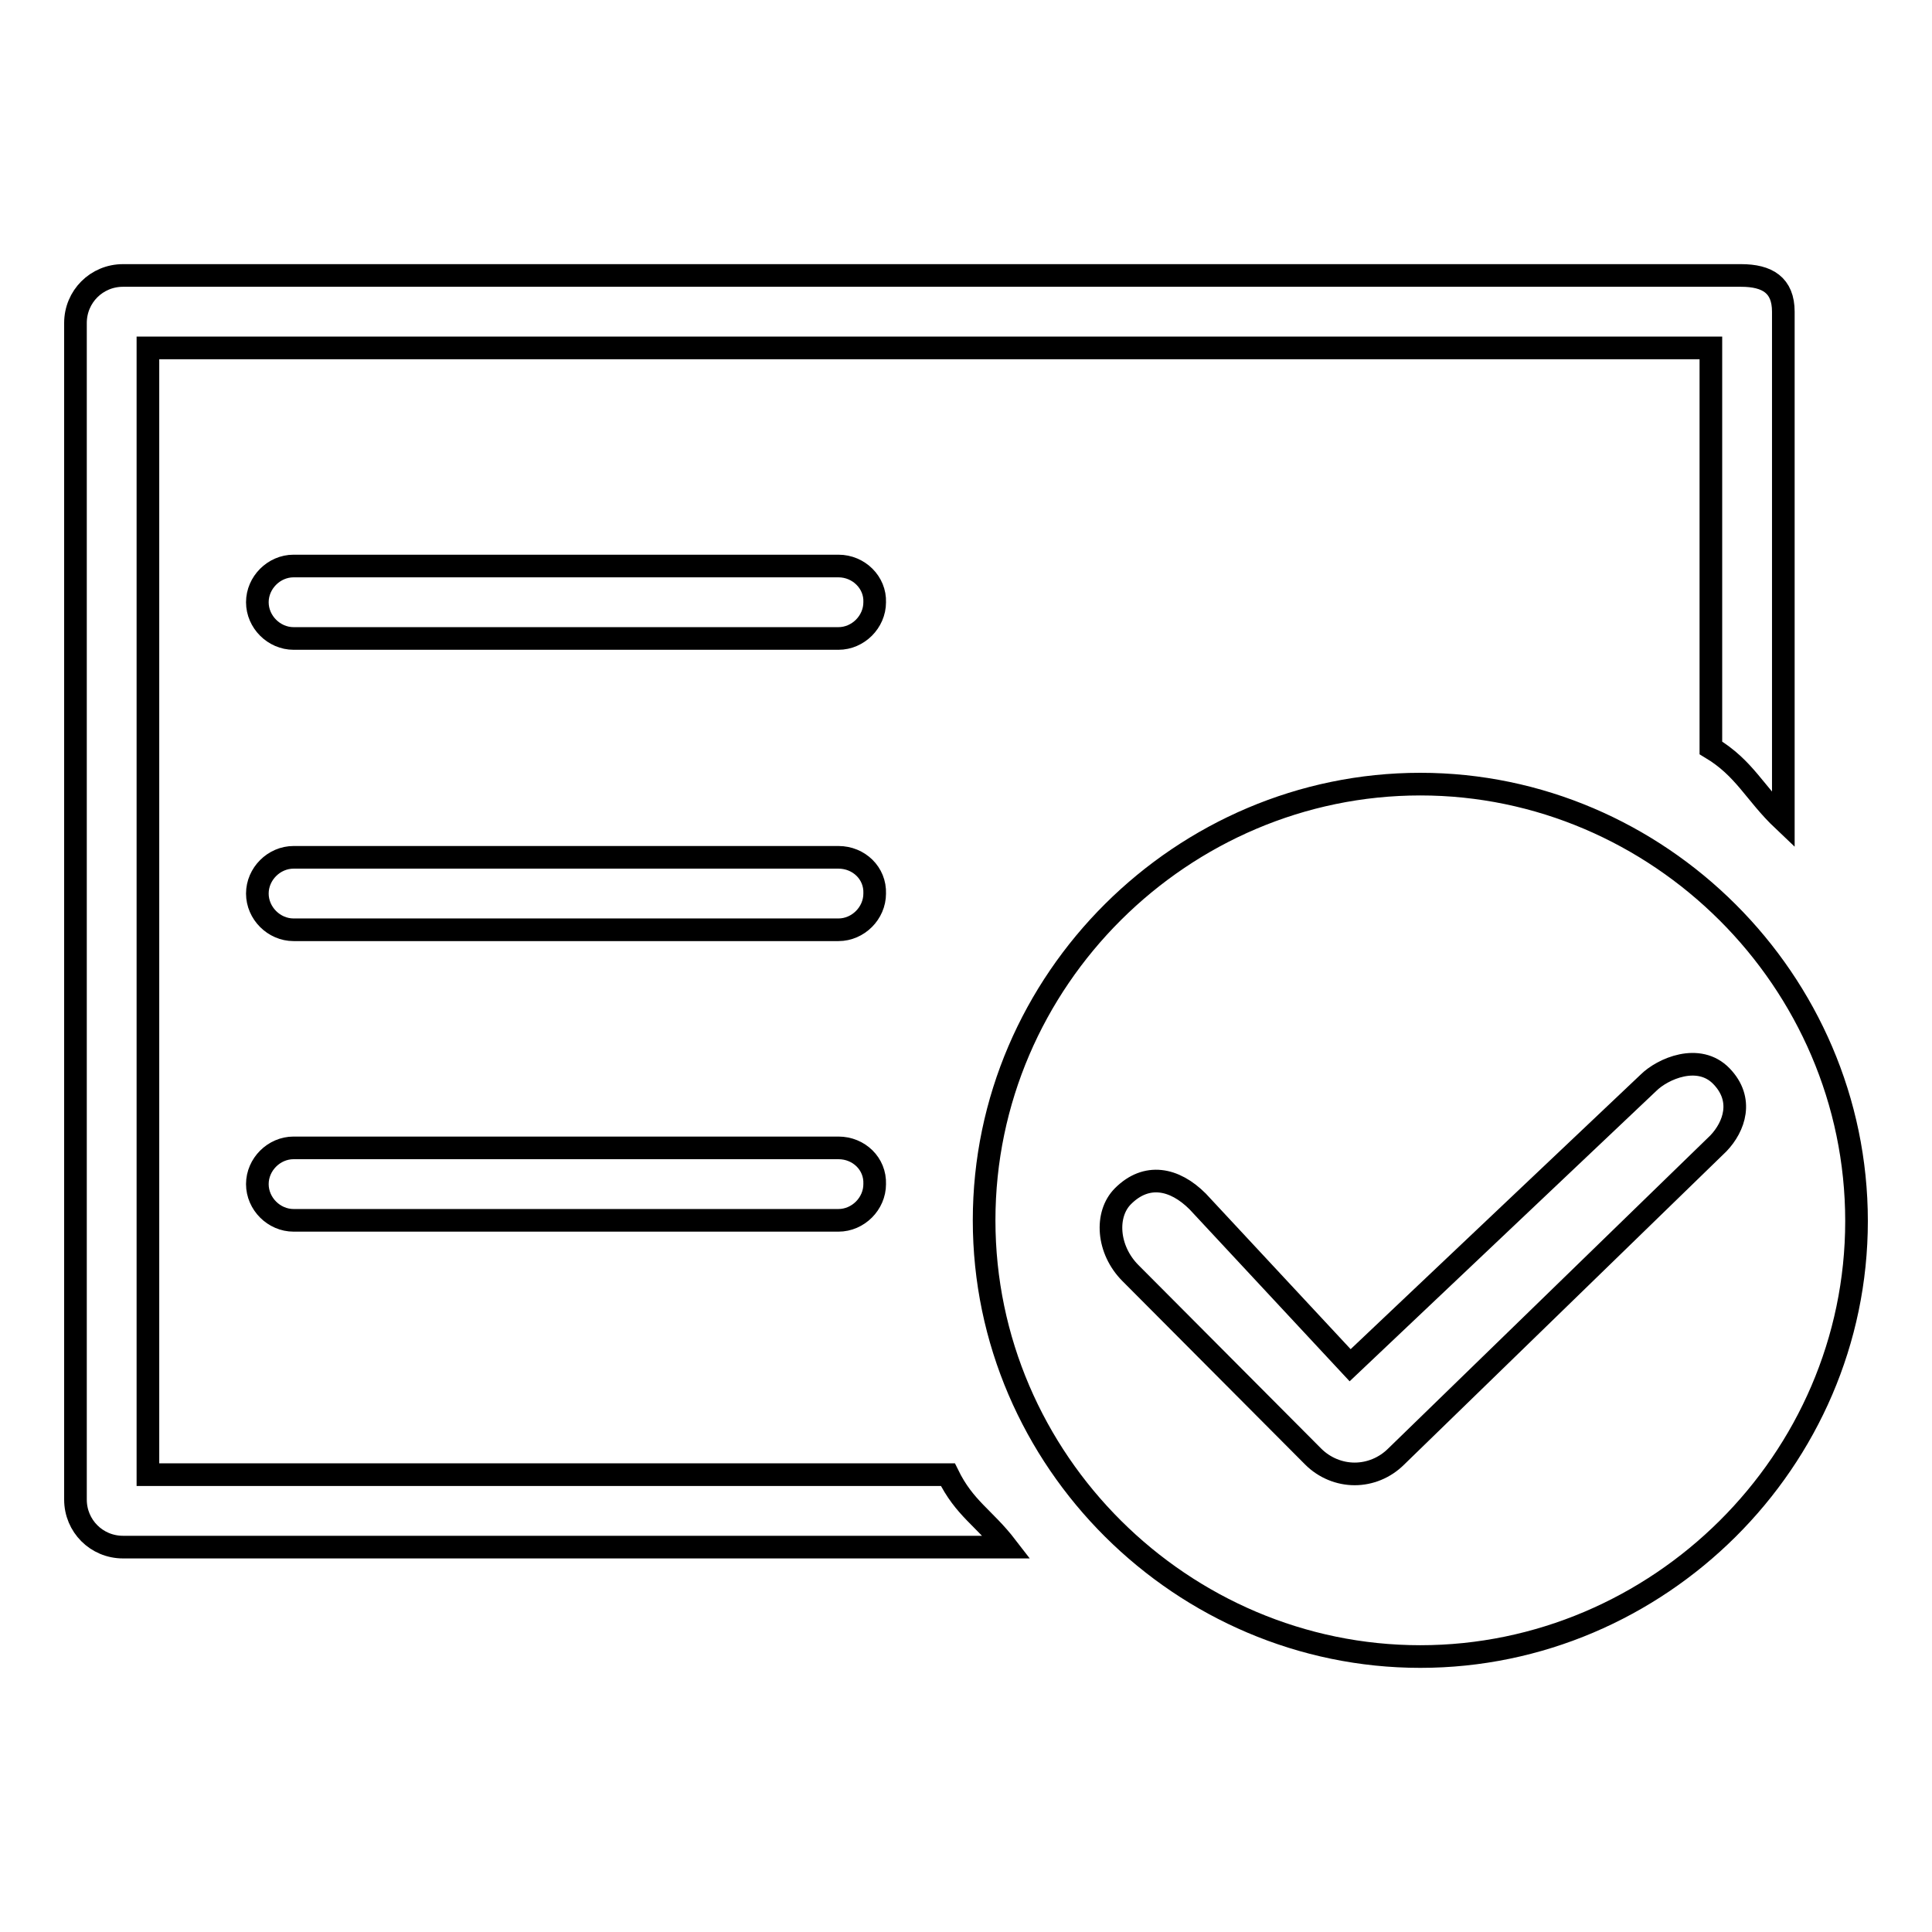
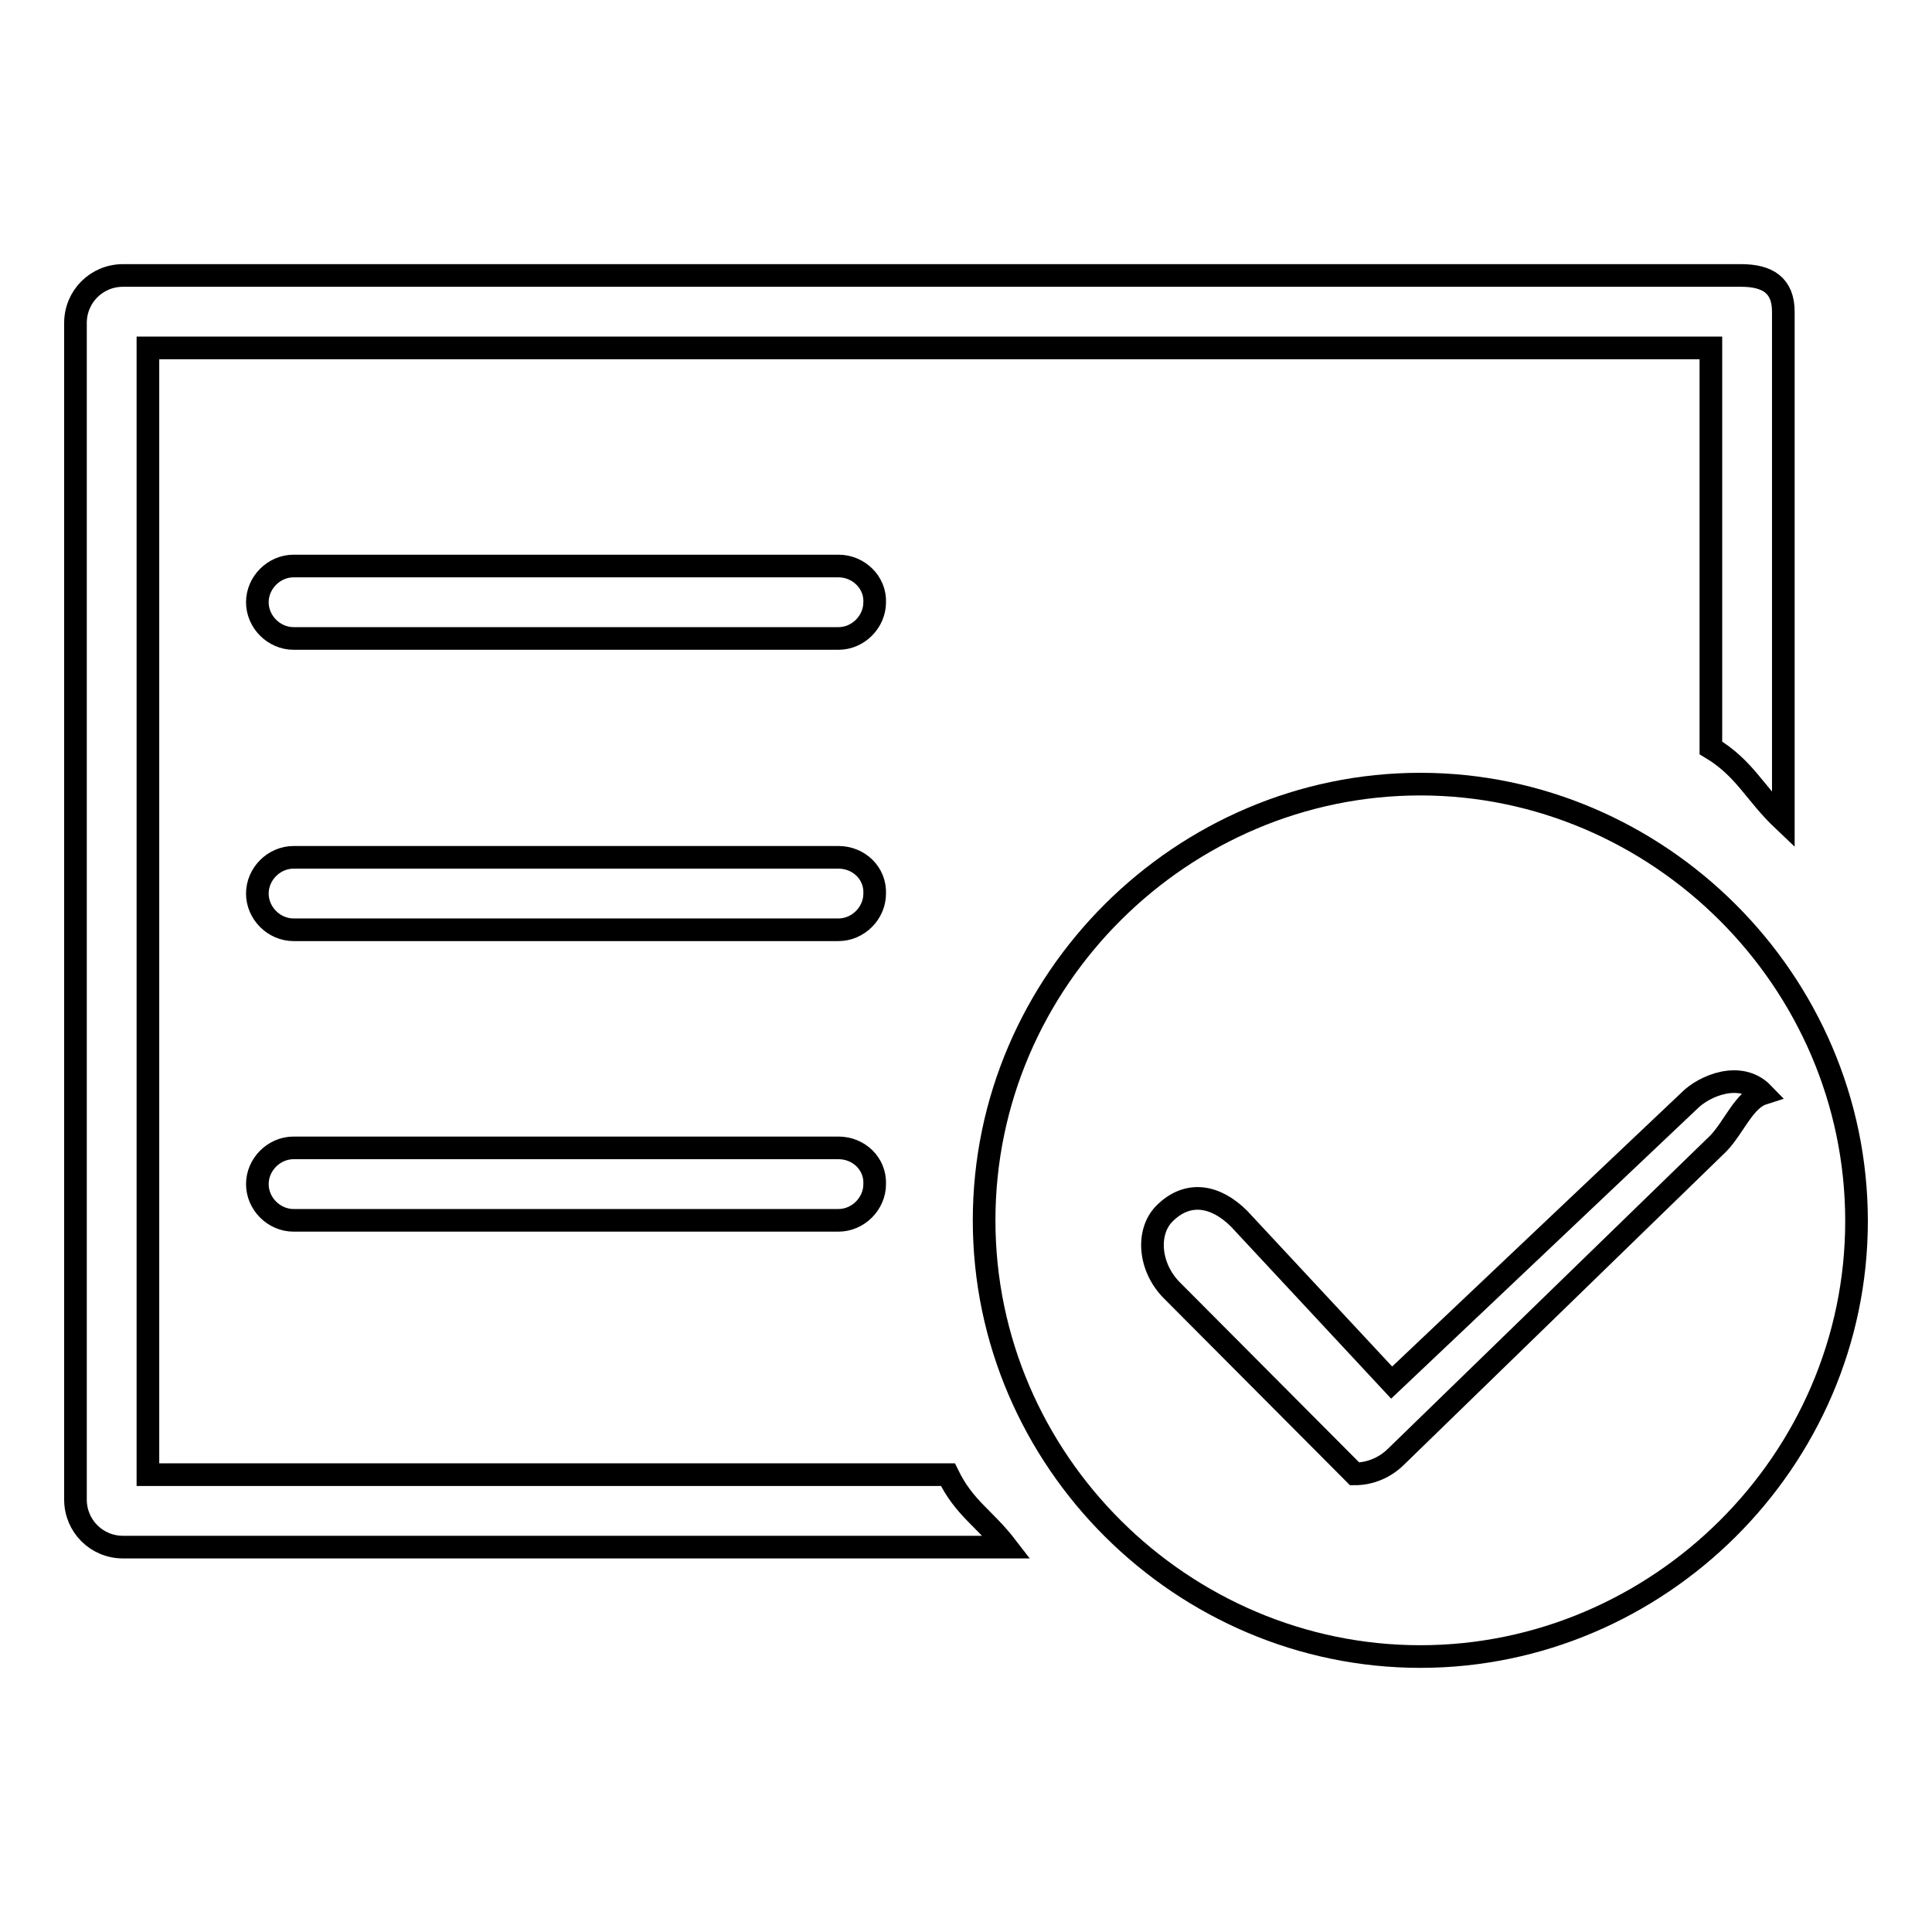
<svg xmlns="http://www.w3.org/2000/svg" version="1.1" x="0px" y="0px" viewBox="0 0 256 256" enable-background="new 0 0 256 256" xml:space="preserve">
  <g>
    <g>
-       <path stroke-width="3" fill-opacity="0" stroke="#000000" d="M19.6,195.4V46.1h207.1v53c4.5,2.7,5.8,6,9.6,9.6V41.3c0-3.5-2.1-4.8-5.6-4.8H16.3c-3.5,0-6.3,2.8-6.3,6.3v155.9c0,3.5,2.8,6.3,6.3,6.3h117.1c-3-3.9-5.6-5.1-7.8-9.6L19.6,195.4L19.6,195.4z M111.1,113.6H38.9c-2.6,0-4.8,2.2-4.8,4.8c0,2.6,2.2,4.8,4.8,4.8h72.2c2.6,0,4.8-2.2,4.8-4.8C116,115.7,113.8,113.6,111.1,113.6z M111.1,152.1H38.9c-2.6,0-4.8,2.2-4.8,4.8c0,2.6,2.2,4.8,4.8,4.8h72.2c2.6,0,4.8-2.2,4.8-4.8C116,154.2,113.8,152.1,111.1,152.1z M111.1,75H38.9c-2.6,0-4.8,2.2-4.8,4.8c0,2.6,2.2,4.8,4.8,4.8h72.2c2.6,0,4.8-2.2,4.8-4.8C116,77.2,113.8,75,111.1,75z M188.2,103.9c-31.5,0-57.8,25.9-57.8,57.8c0,31.9,26.3,57.8,57.8,57.8s57.8-25.9,57.8-57.7C246,129.9,219.7,103.9,188.2,103.9z M227.7,151.5L185,193c-1.5,1.5-3.5,2.3-5.5,2.3c-2,0-4-0.8-5.5-2.3l-24.2-24.3c-3.1-3.1-3.4-7.8-1-10.2c3.1-3.1,6.8-2.4,9.9,0.7l20.2,21.7l39.5-37.4c1.9-1.9,6.7-4,9.7-0.9C231.1,145.7,229.8,149.3,227.7,151.5z" />
+       <path stroke-width="3" fill-opacity="0" stroke="#000000" d="M19.6,195.4V46.1h207.1v53c4.5,2.7,5.8,6,9.6,9.6V41.3c0-3.5-2.1-4.8-5.6-4.8H16.3c-3.5,0-6.3,2.8-6.3,6.3v155.9c0,3.5,2.8,6.3,6.3,6.3h117.1c-3-3.9-5.6-5.1-7.8-9.6L19.6,195.4L19.6,195.4z M111.1,113.6H38.9c-2.6,0-4.8,2.2-4.8,4.8c0,2.6,2.2,4.8,4.8,4.8h72.2c2.6,0,4.8-2.2,4.8-4.8C116,115.7,113.8,113.6,111.1,113.6z M111.1,152.1H38.9c-2.6,0-4.8,2.2-4.8,4.8c0,2.6,2.2,4.8,4.8,4.8h72.2c2.6,0,4.8-2.2,4.8-4.8C116,154.2,113.8,152.1,111.1,152.1z M111.1,75H38.9c-2.6,0-4.8,2.2-4.8,4.8c0,2.6,2.2,4.8,4.8,4.8h72.2c2.6,0,4.8-2.2,4.8-4.8C116,77.2,113.8,75,111.1,75z M188.2,103.9c-31.5,0-57.8,25.9-57.8,57.8c0,31.9,26.3,57.8,57.8,57.8s57.8-25.9,57.8-57.7C246,129.9,219.7,103.9,188.2,103.9z M227.7,151.5L185,193c-1.5,1.5-3.5,2.3-5.5,2.3l-24.2-24.3c-3.1-3.1-3.4-7.8-1-10.2c3.1-3.1,6.8-2.4,9.9,0.7l20.2,21.7l39.5-37.4c1.9-1.9,6.7-4,9.7-0.9C231.1,145.7,229.8,149.3,227.7,151.5z" />
    </g>
  </g>
</svg>